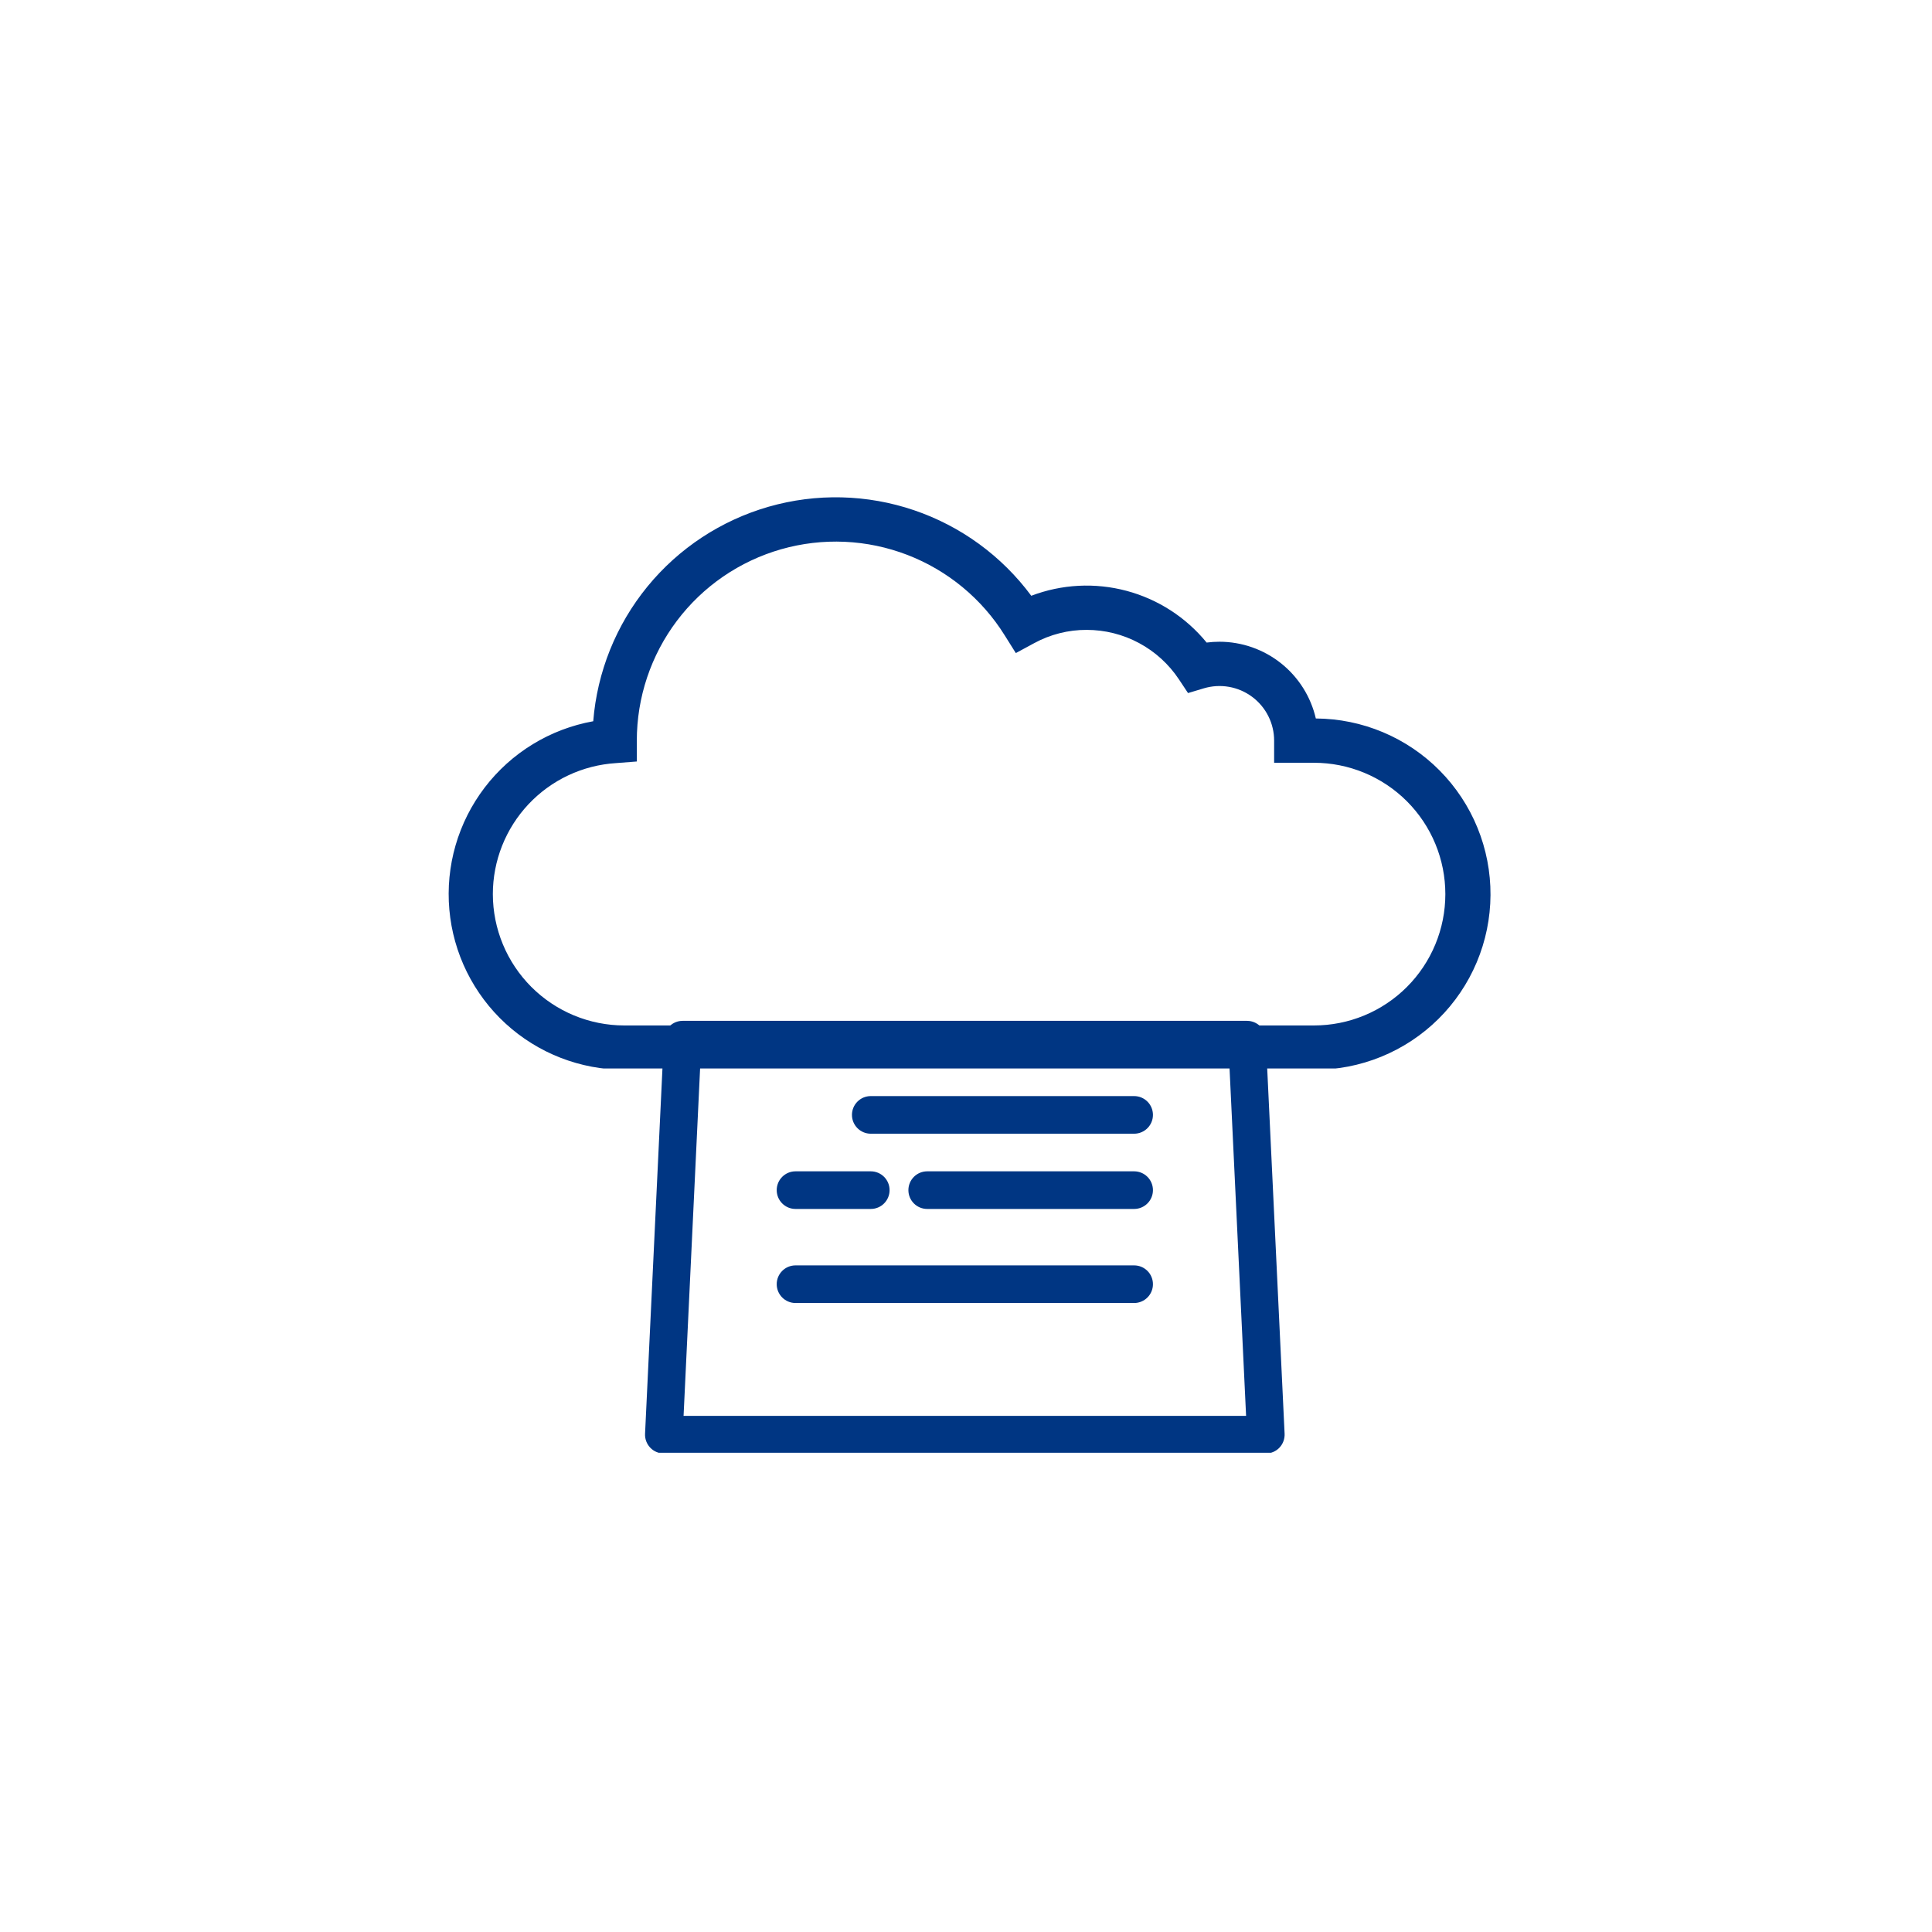
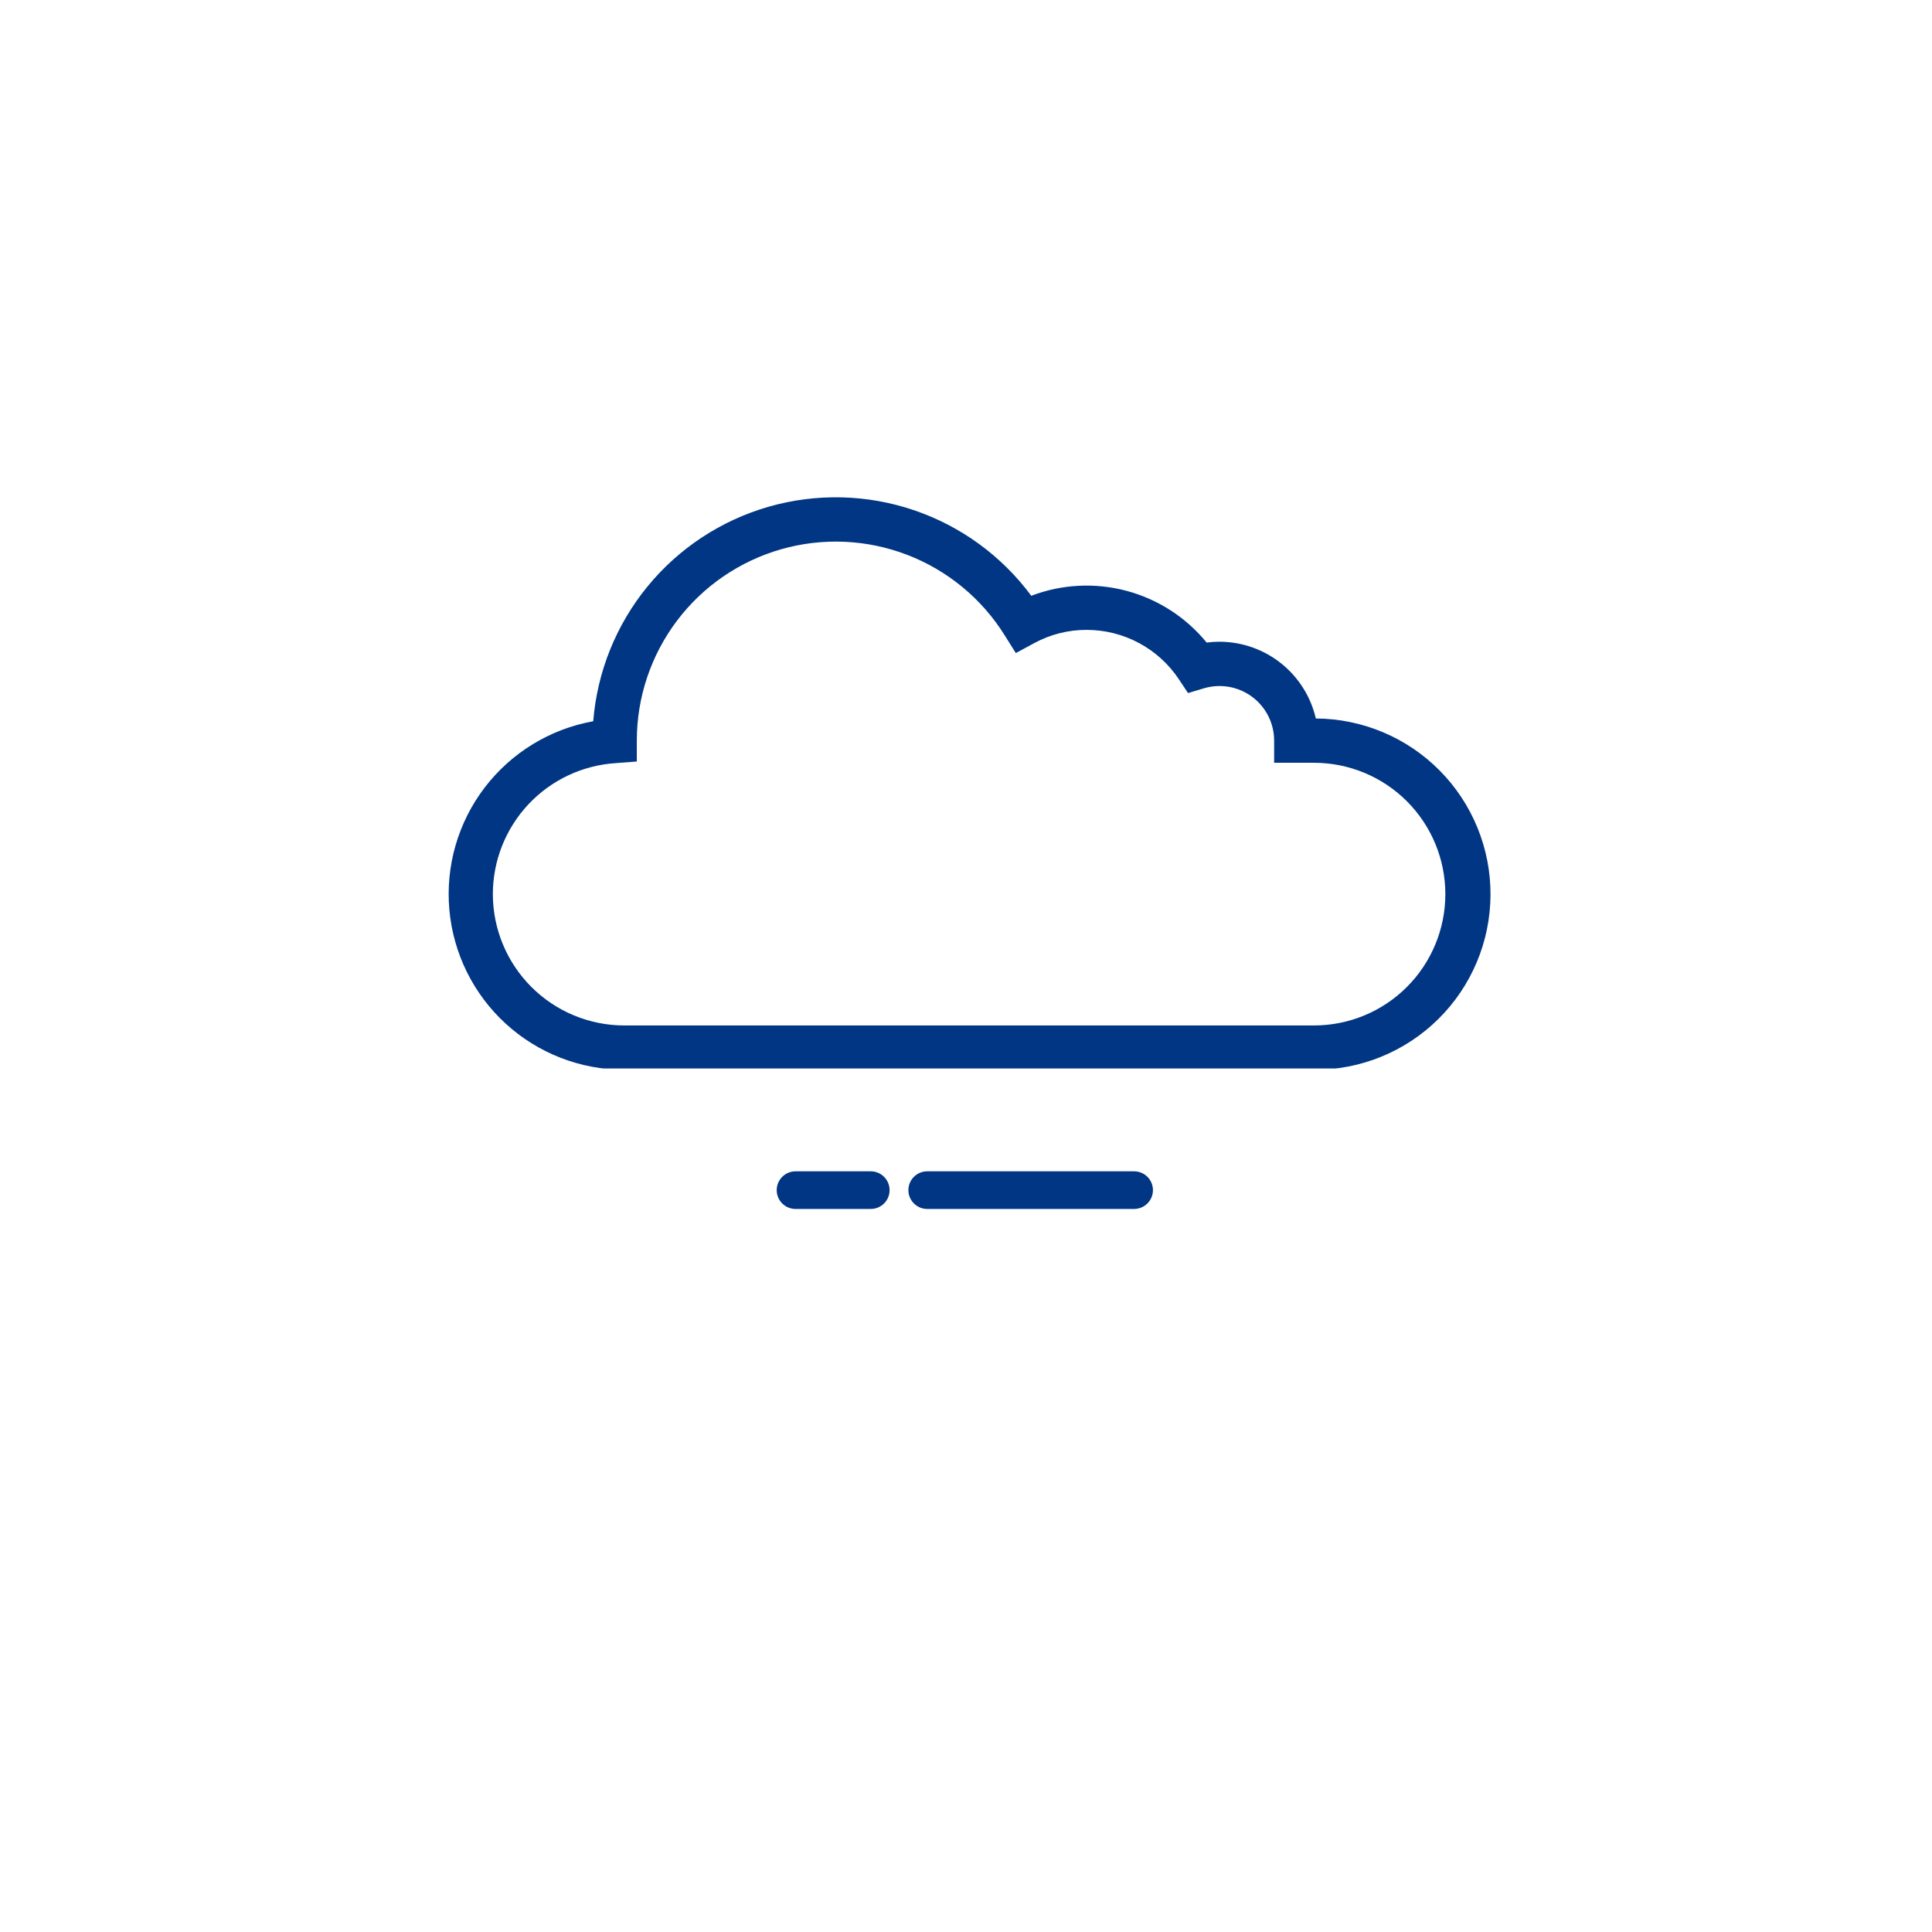
<svg xmlns="http://www.w3.org/2000/svg" width="1200" zoomAndPan="magnify" viewBox="0 0 900 900" height="1200" preserveAspectRatio="xMidYMid meet" version="1.0">
  <defs>
    <clipPath id="e1daa17c33">
      <path d="M 298.16 475.543 L 602.23 475.543 L 602.23 546 L 298.16 546 Z M 298.16 475.543 " clip-rule="nonzero" />
    </clipPath>
    <clipPath id="86ebe54f2b">
-       <path d="M 300 475.543 L 599 475.543 L 599 676.758 L 300 676.758 Z M 300 475.543 " clip-rule="nonzero" />
-     </clipPath>
+       </clipPath>
    <clipPath id="0254241462">
      <path d="M 209 231 L 695 231 L 695 497.734 L 209 497.734 Z M 209 231 " clip-rule="nonzero" />
    </clipPath>
  </defs>
  <g clip-path="url(#e1daa17c33)">
-     <path fill="#003683" d="M 682.023 282.762 L 633.477 282.762 L 633.477 247.707 C 633.477 233.211 621.684 221.418 607.188 221.418 L 598.426 221.418 L 598.426 160.078 C 598.426 155.238 594.5 151.316 589.664 151.316 L 309.246 151.316 C 304.406 151.316 300.484 155.238 300.484 160.078 L 300.484 221.418 L 291.719 221.418 C 277.223 221.418 265.43 233.211 265.43 247.707 L 265.43 282.762 L 216.883 282.762 C 200.168 282.762 186.562 296.363 186.562 313.078 L 186.562 515.332 C 186.562 532.051 200.168 545.648 216.883 545.648 L 261.398 545.648 C 278.117 545.648 291.719 532.051 291.719 515.332 L 291.719 470.812 C 291.719 463.762 297.457 458.02 304.512 458.02 L 594.395 458.02 C 601.449 458.02 607.188 463.762 607.188 470.812 L 607.188 515.332 C 607.188 532.051 620.789 545.648 637.508 545.648 L 682.023 545.648 C 698.742 545.648 712.344 532.051 712.344 515.332 L 712.344 313.078 C 712.344 296.363 698.742 282.762 682.023 282.762 Z M 607.188 238.945 C 612.02 238.945 615.953 242.879 615.953 247.707 L 615.953 282.762 L 598.426 282.762 L 598.426 238.945 Z M 318.008 168.84 L 580.898 168.84 L 580.898 282.762 L 318.008 282.762 Z M 282.957 247.707 C 282.957 242.879 286.891 238.945 291.719 238.945 L 300.484 238.945 L 300.484 282.762 L 282.957 282.762 Z M 694.82 515.332 C 694.82 522.383 689.082 528.125 682.023 528.125 L 637.508 528.125 C 630.453 528.125 624.715 522.383 624.715 515.332 L 624.715 470.812 C 624.715 454.094 611.113 440.492 594.395 440.492 L 304.512 440.492 C 287.797 440.492 274.195 454.094 274.195 470.812 L 274.195 515.332 C 274.195 522.383 268.457 528.125 261.398 528.125 L 216.883 528.125 C 209.828 528.125 204.09 522.383 204.09 515.332 L 204.09 313.078 C 204.09 306.023 209.828 300.285 216.883 300.285 L 682.023 300.285 C 689.082 300.285 694.82 306.023 694.82 313.078 Z M 694.82 515.332 " fill-opacity="1" fill-rule="nonzero" />
-   </g>
+     </g>
  <g clip-path="url(#86ebe54f2b)">
-     <path fill="#003683" d="M 580.898 475.547 L 318.008 475.547 C 313.336 475.547 309.48 479.219 309.254 483.883 L 300.492 667.914 C 300.379 670.309 301.25 672.645 302.906 674.383 C 304.555 676.109 306.852 677.094 309.246 677.094 L 589.664 677.094 C 592.059 677.094 594.352 676.109 596.004 674.383 C 597.66 672.645 598.527 670.309 598.418 667.914 L 589.652 483.883 C 589.426 479.219 585.57 475.547 580.898 475.547 Z M 318.434 659.57 L 326.355 493.07 L 572.551 493.07 L 580.477 659.57 Z M 318.434 659.57 " fill-opacity="1" fill-rule="nonzero" />
-   </g>
-   <path fill="#003683" d="M 528.32 510.598 L 405.641 510.598 C 400.801 510.598 396.875 514.516 396.875 519.359 C 396.875 524.203 400.801 528.125 405.641 528.125 L 528.32 528.125 C 533.16 528.125 537.086 524.203 537.086 519.359 C 537.086 514.516 533.16 510.598 528.32 510.598 Z M 528.32 510.598 " fill-opacity="1" fill-rule="nonzero" />
+     </g>
  <path fill="#003683" d="M 370.586 563.176 L 405.641 563.176 C 410.477 563.176 414.402 559.258 414.402 554.414 C 414.402 549.57 410.477 545.648 405.641 545.648 L 370.586 545.648 C 365.746 545.648 361.824 549.57 361.824 554.414 C 361.824 559.258 365.746 563.176 370.586 563.176 Z M 370.586 563.176 " fill-opacity="1" fill-rule="nonzero" />
  <path fill="#003683" d="M 528.32 545.648 L 431.93 545.648 C 427.09 545.648 423.164 549.57 423.164 554.414 C 423.164 559.258 427.09 563.176 431.93 563.176 L 528.32 563.176 C 533.16 563.176 537.086 559.258 537.086 554.414 C 537.086 549.57 533.16 545.648 528.32 545.648 Z M 528.32 545.648 " fill-opacity="1" fill-rule="nonzero" />
-   <path fill="#003683" d="M 528.32 589.465 L 370.586 589.465 C 365.746 589.465 361.824 593.383 361.824 598.227 C 361.824 603.07 365.746 606.992 370.586 606.992 L 528.32 606.992 C 533.16 606.992 537.086 603.07 537.086 598.227 C 537.086 593.383 533.16 589.465 528.32 589.465 Z M 528.32 589.465 " fill-opacity="1" fill-rule="nonzero" />
  <g clip-path="url(#0254241462)">
    <path fill="#003683" d="M 612.059 498.332 C 613.398 498.34 614.738 498.312 616.074 498.254 C 617.414 498.195 618.75 498.105 620.082 497.98 C 621.414 497.859 622.746 497.699 624.07 497.512 C 625.395 497.324 626.715 497.102 628.031 496.848 C 629.344 496.594 630.652 496.309 631.953 495.988 C 633.254 495.672 634.547 495.32 635.832 494.938 C 637.113 494.559 638.387 494.145 639.652 493.699 C 640.914 493.258 642.164 492.781 643.406 492.277 C 644.645 491.77 645.871 491.234 647.086 490.668 C 648.301 490.102 649.5 489.508 650.684 488.883 C 651.867 488.258 653.035 487.605 654.188 486.922 C 655.34 486.242 656.477 485.531 657.594 484.793 C 658.711 484.055 659.809 483.289 660.887 482.5 C 661.969 481.707 663.027 480.891 664.066 480.047 C 665.109 479.203 666.125 478.332 667.125 477.438 C 668.121 476.547 669.094 475.629 670.047 474.688 C 671 473.746 671.926 472.781 672.832 471.793 C 673.738 470.805 674.617 469.797 675.473 468.766 C 676.328 467.738 677.156 466.688 677.961 465.613 C 678.762 464.543 679.539 463.453 680.289 462.344 C 681.039 461.234 681.762 460.109 682.457 458.965 C 683.152 457.816 683.82 456.656 684.457 455.48 C 685.094 454.301 685.703 453.109 686.281 451.902 C 686.859 450.695 687.41 449.473 687.93 448.242 C 688.449 447.008 688.938 445.762 689.395 444.5 C 689.852 443.242 690.281 441.973 690.676 440.695 C 691.07 439.418 691.438 438.129 691.77 436.832 C 692.102 435.535 692.402 434.23 692.672 432.918 C 692.938 431.605 693.176 430.289 693.379 428.965 C 693.582 427.641 693.754 426.312 693.891 424.98 C 694.031 423.648 694.137 422.316 694.211 420.977 C 694.281 419.641 694.324 418.305 694.332 416.965 C 694.336 415.625 694.312 414.285 694.254 412.949 C 694.195 411.609 694.105 410.277 693.98 408.941 C 693.855 407.609 693.699 406.281 693.512 404.953 C 693.32 403.629 693.102 402.309 692.848 400.992 C 692.594 399.68 692.305 398.371 691.988 397.07 C 691.668 395.77 691.32 394.477 690.938 393.195 C 690.555 391.91 690.145 390.637 689.699 389.375 C 689.254 388.109 688.781 386.859 688.273 385.617 C 687.77 384.379 687.234 383.152 686.668 381.938 C 686.102 380.727 685.508 379.527 684.883 378.34 C 684.258 377.156 683.605 375.988 682.922 374.836 C 682.238 373.684 681.531 372.551 680.793 371.434 C 680.055 370.316 679.289 369.215 678.496 368.137 C 677.707 367.055 676.887 365.996 676.043 364.957 C 675.199 363.918 674.332 362.898 673.438 361.902 C 672.543 360.902 671.625 359.93 670.684 358.977 C 669.742 358.023 668.777 357.098 667.793 356.191 C 666.805 355.289 665.797 354.406 664.766 353.551 C 663.734 352.695 662.684 351.867 661.613 351.062 C 660.543 350.262 659.453 349.484 658.344 348.734 C 657.234 347.984 656.105 347.262 654.961 346.566 C 653.816 345.871 652.656 345.207 651.48 344.566 C 650.301 343.93 649.109 343.32 647.902 342.742 C 646.695 342.164 645.473 341.613 644.238 341.094 C 643.004 340.574 641.758 340.086 640.5 339.629 C 639.242 339.172 637.973 338.742 636.695 338.348 C 635.414 337.953 634.125 337.59 632.828 337.254 C 631.531 336.922 630.227 336.621 628.918 336.355 C 627.605 336.086 626.285 335.848 624.965 335.645 C 623.641 335.441 622.312 335.27 620.98 335.133 C 619.648 334.992 618.312 334.887 616.977 334.816 C 615.641 334.742 614.301 334.703 612.965 334.695 C 612.672 333.438 612.332 332.191 611.938 330.965 C 611.539 329.734 611.094 328.523 610.598 327.332 C 610.102 326.141 609.559 324.973 608.965 323.824 C 608.367 322.68 607.727 321.562 607.039 320.469 C 606.352 319.375 605.617 318.316 604.84 317.285 C 604.062 316.254 603.242 315.258 602.383 314.297 C 601.52 313.336 600.621 312.41 599.68 311.523 C 598.742 310.641 597.77 309.793 596.758 308.988 C 595.75 308.184 594.707 307.426 593.633 306.707 C 592.559 305.992 591.457 305.32 590.328 304.695 C 589.199 304.07 588.043 303.496 586.867 302.969 C 585.688 302.441 584.488 301.965 583.27 301.535 C 582.055 301.109 580.82 300.734 579.57 300.41 C 578.32 300.09 577.059 299.82 575.785 299.602 C 574.512 299.383 573.234 299.219 571.945 299.109 C 570.66 299 569.371 298.945 568.082 298.945 C 566.078 298.945 564.082 299.074 562.098 299.332 C 560.906 297.871 559.66 296.461 558.359 295.102 C 557.059 293.742 555.707 292.434 554.305 291.18 C 552.898 289.922 551.449 288.727 549.953 287.582 C 548.457 286.441 546.918 285.359 545.336 284.34 C 543.754 283.316 542.133 282.359 540.477 281.465 C 538.82 280.57 537.133 279.742 535.41 278.98 C 533.691 278.215 531.941 277.523 530.168 276.898 C 528.391 276.27 526.594 275.715 524.773 275.23 C 522.957 274.746 521.121 274.332 519.27 273.988 C 517.418 273.648 515.555 273.379 513.684 273.184 C 511.812 272.984 509.934 272.863 508.051 272.812 C 506.172 272.766 504.289 272.789 502.41 272.887 C 500.531 272.984 498.656 273.156 496.789 273.398 C 494.922 273.645 493.07 273.961 491.227 274.348 C 489.383 274.738 487.562 275.199 485.754 275.73 C 483.949 276.262 482.168 276.863 480.406 277.535 C 478.703 275.234 476.914 273 475.039 270.836 C 473.168 268.668 471.215 266.578 469.18 264.559 C 467.148 262.543 465.043 260.605 462.863 258.746 C 460.684 256.887 458.438 255.117 456.125 253.426 C 453.809 251.738 451.438 250.141 449 248.633 C 446.566 247.125 444.078 245.715 441.535 244.395 C 438.996 243.074 436.406 241.855 433.773 240.73 C 431.137 239.609 428.465 238.586 425.754 237.668 C 423.039 236.746 420.297 235.93 417.523 235.219 C 414.75 234.504 411.953 233.898 409.133 233.398 C 406.312 232.898 403.48 232.504 400.629 232.219 C 397.781 231.934 394.926 231.758 392.062 231.688 C 389.199 231.621 386.336 231.66 383.477 231.805 C 380.617 231.953 377.766 232.211 374.926 232.574 C 372.086 232.938 369.262 233.41 366.457 233.988 C 363.652 234.566 360.875 235.25 358.121 236.035 C 355.367 236.824 352.648 237.719 349.965 238.711 C 347.277 239.707 344.633 240.801 342.031 241.996 C 339.43 243.191 336.875 244.484 334.371 245.871 C 331.867 247.262 329.418 248.742 327.027 250.316 C 324.633 251.891 322.305 253.555 320.039 255.305 C 317.773 257.055 315.574 258.891 313.449 260.805 C 311.32 262.723 309.27 264.719 307.293 266.793 C 305.316 268.863 303.422 271.008 301.609 273.227 C 299.797 275.441 298.07 277.723 296.43 280.07 C 294.789 282.418 293.238 284.824 291.781 287.289 C 290.324 289.754 288.961 292.27 287.695 294.84 C 286.426 297.406 285.258 300.02 284.188 302.676 C 283.121 305.332 282.152 308.027 281.289 310.758 C 280.422 313.484 279.66 316.246 279.004 319.031 C 278.352 321.82 277.801 324.629 277.355 327.457 C 276.914 330.285 276.578 333.129 276.352 335.984 C 273.863 336.43 271.402 336.992 268.965 337.668 C 266.531 338.34 264.133 339.129 261.77 340.023 C 259.406 340.922 257.09 341.926 254.82 343.039 C 252.551 344.152 250.34 345.367 248.184 346.684 C 246.023 348 243.934 349.414 241.906 350.926 C 239.883 352.438 237.93 354.035 236.051 355.73 C 234.176 357.422 232.379 359.195 230.668 361.055 C 228.953 362.91 227.328 364.844 225.797 366.852 C 224.262 368.863 222.824 370.938 221.484 373.078 C 220.141 375.219 218.902 377.418 217.762 379.676 C 216.625 381.934 215.594 384.238 214.672 386.59 C 213.746 388.941 212.934 391.332 212.23 393.758 C 211.527 396.188 210.938 398.641 210.461 401.125 C 209.988 403.605 209.629 406.105 209.383 408.621 C 209.141 411.137 209.012 413.656 209.004 416.184 C 208.992 418.711 209.098 421.234 209.324 423.75 C 209.547 426.27 209.887 428.77 210.34 431.254 C 210.797 433.742 211.367 436.203 212.051 438.633 C 212.734 441.066 213.527 443.465 214.434 445.824 C 215.336 448.184 216.352 450.496 217.469 452.762 C 218.59 455.027 219.812 457.234 221.137 459.387 C 222.461 461.539 223.883 463.629 225.398 465.648 C 226.918 467.668 228.523 469.617 230.223 471.488 C 231.922 473.359 233.703 475.148 235.566 476.855 C 237.43 478.562 239.367 480.18 241.383 481.707 C 243.395 483.234 245.477 484.664 247.621 485.996 C 249.77 487.332 251.973 488.562 254.23 489.695 C 256.492 490.824 258.801 491.848 261.156 492.766 C 263.512 493.68 265.902 494.484 268.332 495.18 C 270.766 495.875 273.219 496.457 275.703 496.922 C 278.188 497.391 280.688 497.742 283.203 497.977 C 285.723 498.211 288.242 498.328 290.77 498.332 L 308.387 498.332 L 308.387 556.16 C 308.387 557.473 308.324 558.781 308.211 560.086 C 308.094 561.391 307.922 562.688 307.695 563.977 C 307.469 565.27 307.184 566.547 306.844 567.812 C 306.508 569.078 306.113 570.324 305.668 571.559 C 305.223 572.789 304.723 574 304.172 575.188 C 303.617 576.375 303.016 577.539 302.367 578.676 C 301.715 579.812 301.012 580.918 300.266 581.992 C 299.516 583.07 298.723 584.109 297.887 585.117 C 297.047 586.125 296.168 587.094 295.246 588.027 C 294.324 588.957 293.363 589.848 292.363 590.695 C 291.367 591.543 290.332 592.344 289.266 593.102 C 288.195 593.859 287.098 594.57 285.965 595.234 C 284.836 595.898 283.68 596.512 282.496 597.074 C 281.312 597.637 280.109 598.148 278.883 598.605 C 277.652 599.066 276.41 599.469 275.148 599.82 C 273.883 600.172 272.609 600.469 271.32 600.707 C 271.102 600.121 270.867 599.539 270.617 598.965 C 270.363 598.387 270.094 597.82 269.809 597.262 C 269.523 596.703 269.223 596.152 268.902 595.613 C 268.586 595.07 268.254 594.539 267.902 594.02 C 267.555 593.496 267.191 592.984 266.812 592.484 C 266.434 591.984 266.039 591.496 265.633 591.02 C 265.227 590.539 264.805 590.074 264.371 589.621 C 263.938 589.168 263.488 588.73 263.027 588.305 C 262.566 587.879 262.094 587.465 261.609 587.066 C 261.125 586.668 260.629 586.281 260.121 585.914 C 259.617 585.543 259.098 585.188 258.57 584.848 C 258.043 584.508 257.504 584.184 256.957 583.879 C 256.41 583.57 255.855 583.277 255.293 583.004 C 254.727 582.727 254.156 582.469 253.578 582.227 C 252.996 581.984 252.414 581.758 251.82 581.551 C 251.227 581.344 250.629 581.152 250.027 580.98 C 249.422 580.809 248.816 580.652 248.203 580.516 C 247.59 580.379 246.973 580.262 246.355 580.16 C 245.734 580.059 245.113 579.977 244.488 579.91 C 243.863 579.848 243.238 579.801 242.613 579.773 C 241.984 579.746 241.359 579.734 240.73 579.746 C 240.102 579.754 239.477 579.781 238.852 579.828 C 238.223 579.871 237.602 579.938 236.977 580.02 C 236.355 580.102 235.734 580.199 235.121 580.32 C 234.504 580.438 233.891 580.574 233.281 580.73 C 232.676 580.883 232.07 581.055 231.473 581.246 C 230.875 581.434 230.281 581.641 229.695 581.867 C 229.109 582.09 228.531 582.332 227.957 582.59 C 227.387 582.848 226.824 583.121 226.266 583.414 C 225.711 583.707 225.164 584.012 224.625 584.336 C 224.09 584.66 223.559 585 223.043 585.352 C 222.523 585.707 222.016 586.078 221.52 586.461 C 221.023 586.844 220.539 587.242 220.066 587.656 C 219.594 588.066 219.133 588.492 218.684 588.934 C 218.238 589.371 217.801 589.824 217.379 590.289 C 216.957 590.754 216.551 591.23 216.156 591.719 C 215.762 592.207 215.383 592.707 215.02 593.219 C 214.656 593.73 214.305 594.254 213.973 594.785 C 213.637 595.316 213.32 595.855 213.02 596.406 C 212.715 596.957 212.43 597.516 212.16 598.082 C 211.891 598.648 211.637 599.223 211.402 599.805 C 211.168 600.387 210.949 600.973 210.746 601.566 C 210.547 602.164 210.363 602.762 210.195 603.367 C 210.027 603.973 209.879 604.582 209.75 605.195 C 209.621 605.809 209.508 606.426 209.414 607.047 C 209.316 607.668 209.242 608.289 209.184 608.914 C 209.125 609.539 209.086 610.168 209.066 610.793 C 209.043 611.422 209.043 612.047 209.059 612.676 C 209.074 613.305 209.105 613.93 209.16 614.555 C 209.211 615.18 209.281 615.805 209.371 616.426 C 209.457 617.047 209.566 617.664 209.691 618.281 C 209.816 618.895 209.957 619.508 210.117 620.113 C 210.281 620.719 210.457 621.32 210.652 621.918 C 210.852 622.512 211.062 623.105 211.293 623.688 C 211.523 624.27 211.773 624.848 212.035 625.418 C 212.301 625.984 212.582 626.547 212.879 627.102 C 213.176 627.652 213.488 628.195 213.816 628.73 C 214.148 629.266 214.492 629.789 214.852 630.305 C 215.211 630.816 215.586 631.32 215.977 631.812 C 216.363 632.305 216.766 632.785 217.184 633.254 C 217.602 633.723 218.031 634.18 218.477 634.625 C 218.922 635.066 219.379 635.496 219.848 635.914 C 220.316 636.332 220.797 636.734 221.289 637.121 C 221.785 637.512 222.289 637.883 222.801 638.242 C 223.316 638.602 223.844 638.945 224.375 639.273 C 224.91 639.602 225.457 639.914 226.008 640.211 C 226.562 640.508 227.125 640.789 227.695 641.051 C 228.262 641.312 228.84 641.562 229.426 641.789 C 230.008 642.02 230.598 642.234 231.195 642.43 C 231.793 642.621 232.395 642.801 233 642.961 C 233.605 643.121 234.219 643.262 234.832 643.387 C 235.449 643.512 236.066 643.617 236.688 643.703 C 237.309 643.793 237.934 643.863 238.559 643.914 C 239.184 643.965 239.812 643.996 240.438 644.012 C 241.066 644.027 241.691 644.023 242.32 644 C 242.949 643.977 243.574 643.938 244.199 643.879 C 244.824 643.82 245.445 643.742 246.066 643.648 C 246.688 643.551 247.305 643.438 247.918 643.309 C 248.531 643.176 249.141 643.027 249.746 642.859 C 250.352 642.691 250.949 642.508 251.543 642.305 C 252.137 642.102 252.727 641.883 253.309 641.648 C 253.891 641.41 254.461 641.156 255.027 640.887 C 255.594 640.617 256.152 640.328 256.703 640.027 C 257.254 639.723 257.793 639.406 258.324 639.07 C 258.855 638.734 259.375 638.387 259.887 638.02 C 260.398 637.656 260.895 637.273 261.383 636.879 C 261.871 636.488 262.348 636.078 262.812 635.656 C 263.277 635.234 263.73 634.797 264.168 634.348 C 264.605 633.898 265.031 633.438 265.441 632.965 C 265.855 632.492 266.254 632.008 266.637 631.508 C 267.02 631.012 267.387 630.504 267.742 629.984 C 268.094 629.469 268.434 628.938 268.754 628.402 C 269.078 627.863 269.383 627.316 269.676 626.758 C 269.965 626.203 270.238 625.637 270.496 625.066 C 270.754 624.492 270.996 623.914 271.219 623.328 C 271.441 622.742 271.648 622.148 271.836 621.551 C 273.793 621.281 275.738 620.93 277.664 620.488 C 279.59 620.047 281.492 619.52 283.371 618.91 C 285.25 618.297 287.098 617.605 288.914 616.828 C 290.73 616.051 292.508 615.191 294.246 614.258 C 295.988 613.32 297.684 612.309 299.332 611.219 C 300.98 610.129 302.578 608.969 304.121 607.738 C 305.668 606.508 307.152 605.211 308.582 603.844 C 310.012 602.48 311.375 601.055 312.676 599.566 C 313.977 598.078 315.207 596.535 316.371 594.938 C 317.535 593.34 318.621 591.695 319.637 590 C 320.652 588.305 321.59 586.566 322.449 584.785 C 323.305 583.008 324.086 581.191 324.781 579.344 C 325.477 577.496 326.09 575.617 326.617 573.715 C 327.145 571.812 327.586 569.887 327.941 567.945 C 328.297 566 328.566 564.043 328.746 562.078 C 328.926 560.109 329.02 558.137 329.023 556.16 L 329.023 498.332 L 399.492 498.332 L 399.492 653.922 C 398.895 654.121 398.305 654.344 397.719 654.578 C 397.137 654.816 396.559 655.066 395.988 655.34 C 395.422 655.609 394.859 655.895 394.309 656.199 C 393.754 656.5 393.211 656.82 392.68 657.156 C 392.145 657.492 391.621 657.84 391.109 658.207 C 390.594 658.574 390.094 658.953 389.602 659.348 C 389.113 659.742 388.633 660.152 388.168 660.578 C 387.699 661 387.246 661.438 386.805 661.887 C 386.363 662.336 385.938 662.797 385.523 663.273 C 385.109 663.75 384.707 664.234 384.324 664.734 C 383.938 665.23 383.566 665.742 383.211 666.262 C 382.855 666.781 382.516 667.312 382.191 667.852 C 381.867 668.391 381.559 668.941 381.266 669.5 C 380.973 670.059 380.699 670.625 380.441 671.199 C 380.18 671.773 379.938 672.355 379.715 672.945 C 379.488 673.531 379.281 674.125 379.09 674.727 C 378.902 675.328 378.73 675.934 378.574 676.547 C 378.422 677.156 378.285 677.77 378.164 678.391 C 378.047 679.008 377.949 679.629 377.867 680.254 C 377.785 680.879 377.719 681.508 377.676 682.137 C 377.629 682.762 377.602 683.395 377.594 684.023 C 377.586 684.652 377.598 685.281 377.625 685.914 C 377.656 686.543 377.703 687.168 377.77 687.797 C 377.832 688.422 377.918 689.047 378.02 689.668 C 378.121 690.289 378.242 690.91 378.379 691.523 C 378.52 692.137 378.676 692.75 378.852 693.355 C 379.023 693.961 379.215 694.559 379.426 695.152 C 379.637 695.746 379.863 696.336 380.105 696.918 C 380.352 697.496 380.609 698.07 380.887 698.637 C 381.168 699.203 381.461 699.758 381.77 700.309 C 382.082 700.855 382.406 701.395 382.75 701.922 C 383.09 702.453 383.449 702.973 383.82 703.48 C 384.191 703.988 384.578 704.484 384.98 704.973 C 385.383 705.457 385.797 705.93 386.227 706.391 C 386.656 706.852 387.098 707.301 387.555 707.734 C 388.012 708.172 388.477 708.594 388.957 709 C 389.438 709.41 389.93 709.801 390.434 710.18 C 390.938 710.559 391.453 710.922 391.977 711.273 C 392.5 711.621 393.035 711.953 393.582 712.27 C 394.125 712.59 394.68 712.891 395.238 713.176 C 395.801 713.461 396.371 713.727 396.949 713.98 C 397.527 714.23 398.113 714.465 398.703 714.684 C 399.293 714.898 399.891 715.102 400.496 715.281 C 401.098 715.465 401.707 715.629 402.32 715.773 C 402.934 715.922 403.547 716.051 404.168 716.16 C 404.789 716.27 405.414 716.363 406.039 716.438 C 406.664 716.512 407.293 716.566 407.922 716.602 C 408.551 716.641 409.18 716.656 409.809 716.656 C 410.438 716.656 411.07 716.641 411.699 716.602 C 412.328 716.566 412.953 716.512 413.578 716.438 C 414.207 716.363 414.828 716.27 415.449 716.16 C 416.07 716.051 416.688 715.922 417.301 715.773 C 417.91 715.629 418.52 715.465 419.125 715.281 C 419.727 715.102 420.324 714.898 420.914 714.684 C 421.508 714.465 422.09 714.23 422.668 713.98 C 423.246 713.727 423.816 713.461 424.379 713.176 C 424.941 712.891 425.492 712.59 426.039 712.27 C 426.582 711.953 427.117 711.621 427.641 711.273 C 428.168 710.922 428.68 710.559 429.184 710.18 C 429.688 709.801 430.18 709.41 430.66 709 C 431.141 708.594 431.609 708.172 432.062 707.734 C 432.52 707.301 432.961 706.852 433.391 706.391 C 433.82 705.93 434.234 705.457 434.637 704.973 C 435.039 704.484 435.426 703.988 435.797 703.48 C 436.172 702.973 436.527 702.453 436.871 701.922 C 437.211 701.395 437.539 700.855 437.848 700.309 C 438.16 699.758 438.453 699.203 438.73 698.637 C 439.008 698.07 439.27 697.496 439.512 696.918 C 439.758 696.336 439.984 695.746 440.191 695.152 C 440.402 694.559 440.594 693.961 440.77 693.355 C 440.941 692.75 441.098 692.137 441.238 691.523 C 441.375 690.91 441.496 690.289 441.598 689.668 C 441.699 689.047 441.785 688.422 441.852 687.797 C 441.918 687.168 441.965 686.543 441.992 685.91 C 442.02 685.281 442.031 684.652 442.023 684.023 C 442.016 683.395 441.988 682.762 441.941 682.137 C 441.898 681.508 441.836 680.879 441.754 680.254 C 441.672 679.629 441.57 679.008 441.453 678.391 C 441.336 677.77 441.199 677.156 441.043 676.547 C 440.891 675.934 440.715 675.328 440.527 674.727 C 440.336 674.125 440.129 673.531 439.906 672.941 C 439.68 672.355 439.438 671.773 439.18 671.199 C 438.918 670.625 438.645 670.059 438.352 669.5 C 438.059 668.941 437.75 668.391 437.426 667.852 C 437.102 667.312 436.762 666.781 436.406 666.262 C 436.051 665.742 435.68 665.23 435.297 664.734 C 434.91 664.234 434.512 663.75 434.098 663.273 C 433.684 662.797 433.254 662.336 432.812 661.887 C 432.371 661.438 431.918 661 431.453 660.578 C 430.984 660.152 430.508 659.742 430.016 659.348 C 429.523 658.953 429.023 658.574 428.508 658.207 C 427.996 657.84 427.473 657.492 426.941 657.156 C 426.406 656.82 425.863 656.5 425.309 656.199 C 424.758 655.895 424.199 655.609 423.629 655.34 C 423.059 655.066 422.48 654.816 421.898 654.578 C 421.312 654.344 420.723 654.121 420.125 653.922 L 420.125 498.332 L 490.621 498.332 L 490.621 619.926 C 490.027 620.125 489.438 620.344 488.852 620.582 C 488.27 620.816 487.691 621.07 487.125 621.34 C 486.555 621.613 485.996 621.898 485.445 622.203 C 484.891 622.504 484.348 622.824 483.816 623.156 C 483.281 623.492 482.762 623.844 482.246 624.207 C 481.734 624.574 481.234 624.953 480.742 625.348 C 480.254 625.746 479.773 626.152 479.309 626.578 C 478.844 627 478.391 627.438 477.949 627.887 C 477.508 628.336 477.082 628.797 476.668 629.273 C 476.254 629.746 475.855 630.234 475.469 630.73 C 475.086 631.23 474.715 631.738 474.359 632.258 C 474.004 632.777 473.664 633.309 473.34 633.848 C 473.016 634.387 472.707 634.938 472.418 635.492 C 472.125 636.051 471.848 636.617 471.59 637.191 C 471.332 637.766 471.09 638.348 470.867 638.934 C 470.641 639.523 470.434 640.117 470.246 640.719 C 470.055 641.316 469.883 641.922 469.73 642.531 C 469.574 643.145 469.438 643.758 469.32 644.375 C 469.203 644.996 469.102 645.617 469.02 646.238 C 468.938 646.863 468.875 647.488 468.832 648.117 C 468.785 648.746 468.758 649.375 468.75 650.004 C 468.742 650.633 468.754 651.262 468.781 651.891 C 468.812 652.52 468.859 653.148 468.926 653.773 C 468.988 654.402 469.074 655.023 469.176 655.645 C 469.277 656.266 469.398 656.883 469.535 657.5 C 469.676 658.113 469.832 658.723 470.008 659.328 C 470.18 659.934 470.371 660.531 470.582 661.125 C 470.789 661.719 471.02 662.305 471.262 662.887 C 471.504 663.465 471.766 664.039 472.043 664.605 C 472.32 665.168 472.613 665.727 472.926 666.273 C 473.234 666.82 473.562 667.359 473.902 667.887 C 474.242 668.418 474.602 668.938 474.973 669.445 C 475.344 669.953 475.73 670.449 476.133 670.934 C 476.535 671.418 476.949 671.891 477.379 672.352 C 477.809 672.812 478.25 673.262 478.703 673.695 C 479.16 674.129 479.629 674.551 480.105 674.957 C 480.586 675.367 481.078 675.758 481.582 676.137 C 482.086 676.516 482.598 676.879 483.121 677.227 C 483.648 677.578 484.18 677.91 484.727 678.227 C 485.27 678.543 485.82 678.844 486.383 679.129 C 486.945 679.414 487.516 679.68 488.09 679.934 C 488.668 680.184 489.254 680.418 489.844 680.637 C 490.434 680.852 491.031 681.051 491.633 681.234 C 492.238 681.414 492.844 681.578 493.457 681.727 C 494.07 681.871 494.684 682 495.305 682.109 C 495.926 682.223 496.547 682.312 497.172 682.387 C 497.797 682.461 498.426 682.516 499.051 682.551 C 499.68 682.59 500.309 682.609 500.938 682.609 C 501.57 682.609 502.199 682.59 502.828 682.551 C 503.453 682.516 504.082 682.461 504.707 682.387 C 505.332 682.312 505.953 682.223 506.574 682.109 C 507.195 682 507.809 681.871 508.422 681.727 C 509.035 681.578 509.641 681.414 510.246 681.234 C 510.848 681.051 511.445 680.852 512.035 680.637 C 512.625 680.418 513.211 680.184 513.789 679.934 C 514.363 679.68 514.934 679.414 515.496 679.129 C 516.059 678.844 516.609 678.543 517.152 678.227 C 517.699 677.91 518.23 677.578 518.758 677.227 C 519.281 676.879 519.793 676.516 520.297 676.137 C 520.801 675.758 521.293 675.367 521.773 674.957 C 522.25 674.551 522.719 674.129 523.176 673.695 C 523.629 673.262 524.07 672.812 524.5 672.352 C 524.93 671.891 525.344 671.418 525.746 670.934 C 526.148 670.449 526.535 669.953 526.906 669.445 C 527.277 668.938 527.637 668.418 527.977 667.887 C 528.316 667.359 528.645 666.82 528.953 666.273 C 529.266 665.727 529.559 665.168 529.836 664.605 C 530.113 664.039 530.375 663.465 530.617 662.887 C 530.859 662.305 531.09 661.719 531.297 661.125 C 531.508 660.531 531.699 659.934 531.871 659.328 C 532.047 658.723 532.203 658.113 532.344 657.5 C 532.48 656.883 532.602 656.266 532.703 655.645 C 532.805 655.023 532.891 654.402 532.953 653.773 C 533.02 653.148 533.066 652.52 533.098 651.891 C 533.125 651.262 533.137 650.633 533.129 650.004 C 533.121 649.375 533.094 648.746 533.047 648.117 C 533.004 647.488 532.941 646.863 532.859 646.238 C 532.777 645.617 532.676 644.996 532.559 644.375 C 532.441 643.758 532.305 643.145 532.148 642.531 C 531.996 641.922 531.824 641.316 531.633 640.719 C 531.445 640.117 531.238 639.523 531.012 638.934 C 530.789 638.348 530.547 637.766 530.289 637.191 C 530.031 636.617 529.754 636.051 529.461 635.492 C 529.172 634.938 528.863 634.387 528.539 633.848 C 528.215 633.309 527.875 632.777 527.52 632.258 C 527.164 631.738 526.793 631.23 526.41 630.73 C 526.023 630.234 525.625 629.746 525.211 629.273 C 524.797 628.797 524.371 628.336 523.93 627.887 C 523.488 627.438 523.035 627 522.57 626.578 C 522.105 626.152 521.625 625.746 521.137 625.348 C 520.645 624.953 520.145 624.574 519.633 624.207 C 519.117 623.844 518.598 623.492 518.062 623.156 C 517.531 622.824 516.988 622.504 516.438 622.203 C 515.883 621.898 515.324 621.613 514.754 621.34 C 514.188 621.07 513.609 620.816 513.027 620.582 C 512.441 620.344 511.852 620.125 511.258 619.926 L 511.258 498.332 L 575.227 498.332 L 575.227 544.762 C 575.23 546.691 575.316 548.617 575.492 550.539 C 575.668 552.465 575.93 554.375 576.273 556.273 C 576.621 558.172 577.051 560.055 577.562 561.914 C 578.078 563.773 578.676 565.609 579.355 567.418 C 580.031 569.223 580.789 570.996 581.629 572.738 C 582.465 574.477 583.379 576.176 584.367 577.832 C 585.355 579.492 586.418 581.102 587.551 582.664 C 588.688 584.227 589.887 585.734 591.156 587.191 C 592.426 588.645 593.754 590.043 595.148 591.379 C 596.543 592.715 597.992 593.984 599.5 595.191 C 601.008 596.398 602.566 597.535 604.176 598.602 C 605.785 599.668 607.438 600.66 609.137 601.578 C 610.836 602.496 612.57 603.34 614.344 604.102 C 616.117 604.863 617.922 605.547 619.758 606.148 C 621.59 606.75 623.449 607.27 625.328 607.703 C 627.211 608.141 629.105 608.488 631.02 608.754 C 631.207 609.355 631.414 609.953 631.637 610.539 C 631.859 611.129 632.102 611.711 632.359 612.285 C 632.617 612.863 632.891 613.43 633.18 613.988 C 633.473 614.547 633.777 615.098 634.102 615.637 C 634.426 616.18 634.762 616.707 635.117 617.23 C 635.473 617.75 635.84 618.262 636.227 618.762 C 636.609 619.258 637.008 619.746 637.422 620.223 C 637.832 620.699 638.258 621.164 638.699 621.613 C 639.137 622.066 639.59 622.504 640.059 622.926 C 640.523 623.352 641 623.762 641.488 624.16 C 641.98 624.555 642.48 624.938 642.992 625.305 C 643.504 625.672 644.027 626.023 644.559 626.359 C 645.09 626.695 645.633 627.016 646.184 627.32 C 646.734 627.625 647.297 627.914 647.863 628.188 C 648.434 628.457 649.008 628.715 649.59 628.953 C 650.176 629.191 650.762 629.41 651.359 629.613 C 651.957 629.82 652.559 630.004 653.164 630.172 C 653.773 630.34 654.383 630.492 655 630.625 C 655.613 630.758 656.234 630.871 656.855 630.969 C 657.48 631.062 658.105 631.141 658.73 631.203 C 659.359 631.262 659.988 631.301 660.617 631.324 C 661.246 631.348 661.875 631.352 662.504 631.34 C 663.137 631.324 663.766 631.293 664.391 631.242 C 665.02 631.191 665.645 631.121 666.27 631.031 C 666.895 630.945 667.516 630.84 668.133 630.715 C 668.75 630.59 669.363 630.449 669.973 630.289 C 670.582 630.129 671.188 629.949 671.785 629.754 C 672.383 629.559 672.977 629.348 673.562 629.117 C 674.148 628.887 674.727 628.641 675.301 628.375 C 675.871 628.113 676.438 627.832 676.992 627.535 C 677.547 627.238 678.094 626.922 678.629 626.594 C 679.168 626.266 679.695 625.922 680.211 625.559 C 680.73 625.199 681.234 624.824 681.73 624.438 C 682.223 624.047 682.707 623.641 683.18 623.223 C 683.648 622.805 684.109 622.375 684.555 621.93 C 685 621.484 685.434 621.027 685.852 620.559 C 686.273 620.086 686.676 619.605 687.066 619.109 C 687.457 618.617 687.836 618.109 688.195 617.594 C 688.559 617.078 688.902 616.551 689.234 616.016 C 689.562 615.48 689.879 614.934 690.176 614.379 C 690.477 613.824 690.758 613.262 691.023 612.691 C 691.289 612.117 691.535 611.539 691.77 610.953 C 692 610.367 692.215 609.777 692.41 609.18 C 692.609 608.578 692.785 607.977 692.949 607.367 C 693.109 606.758 693.254 606.145 693.379 605.527 C 693.504 604.91 693.613 604.289 693.699 603.668 C 693.789 603.043 693.859 602.418 693.914 601.789 C 693.965 601.16 694 600.531 694.016 599.902 C 694.031 599.273 694.027 598.645 694.008 598.012 C 693.984 597.383 693.945 596.754 693.887 596.129 C 693.828 595.5 693.754 594.875 693.66 594.254 C 693.562 593.629 693.449 593.012 693.32 592.395 C 693.188 591.777 693.039 591.168 692.871 590.559 C 692.707 589.953 692.52 589.348 692.32 588.754 C 692.117 588.156 691.898 587.566 691.66 586.98 C 691.422 586.398 691.168 585.82 690.898 585.254 C 690.629 584.684 690.34 584.125 690.039 583.57 C 689.734 583.02 689.414 582.477 689.078 581.945 C 688.742 581.41 688.395 580.887 688.027 580.375 C 687.66 579.863 687.281 579.359 686.887 578.871 C 686.488 578.379 686.082 577.902 685.656 577.434 C 685.234 576.969 684.797 576.516 684.348 576.074 C 683.898 575.633 683.434 575.203 682.961 574.789 C 682.484 574.379 681.996 573.977 681.5 573.594 C 681 573.207 680.492 572.836 679.973 572.48 C 679.453 572.125 678.922 571.785 678.383 571.461 C 677.84 571.137 677.293 570.828 676.734 570.539 C 676.176 570.246 675.609 569.969 675.035 569.711 C 674.461 569.453 673.879 569.211 673.289 568.984 C 672.703 568.762 672.109 568.551 671.508 568.363 C 670.906 568.172 670.301 568 669.691 567.848 C 669.078 567.691 668.465 567.555 667.848 567.438 C 667.227 567.316 666.605 567.219 665.98 567.137 C 665.355 567.055 664.73 566.988 664.102 566.945 C 663.473 566.898 662.844 566.871 662.215 566.863 C 661.582 566.855 660.953 566.867 660.324 566.895 C 659.695 566.922 659.066 566.969 658.441 567.035 C 657.816 567.102 657.191 567.184 656.57 567.285 C 655.945 567.387 655.328 567.508 654.715 567.645 C 654.098 567.785 653.488 567.941 652.883 568.113 C 652.277 568.289 651.68 568.48 651.086 568.688 C 650.488 568.898 649.902 569.125 649.32 569.367 C 648.738 569.609 648.168 569.871 647.602 570.148 C 647.035 570.426 646.477 570.719 645.93 571.027 C 645.383 571.336 644.844 571.664 644.312 572.004 C 643.781 572.348 643.266 572.703 642.754 573.074 C 642.246 573.445 641.75 573.832 641.262 574.234 C 640.777 574.633 640.305 575.051 639.844 575.477 C 639.379 575.906 638.934 576.348 638.496 576.805 C 638.059 577.258 637.637 577.727 637.23 578.207 C 636.82 578.684 636.43 579.176 636.047 579.68 C 635.668 580.184 635.305 580.695 634.953 581.219 C 634.605 581.742 634.273 582.277 633.953 582.82 C 633.637 583.367 633.332 583.918 633.047 584.48 C 632.762 585.039 632.492 585.609 632.242 586.188 C 631.988 586.766 631.754 587.348 631.535 587.941 C 630.289 587.699 629.059 587.406 627.84 587.059 C 626.621 586.711 625.418 586.312 624.234 585.863 C 623.047 585.41 621.887 584.91 620.742 584.359 C 619.602 583.809 618.488 583.207 617.398 582.559 C 616.309 581.914 615.246 581.219 614.219 580.48 C 613.188 579.742 612.191 578.961 611.23 578.133 C 610.27 577.309 609.344 576.445 608.457 575.539 C 607.566 574.633 606.723 573.691 605.914 572.715 C 605.109 571.734 604.348 570.723 603.629 569.68 C 602.906 568.637 602.234 567.562 601.609 566.461 C 600.984 565.359 600.406 564.23 599.875 563.078 C 599.348 561.93 598.871 560.754 598.441 559.562 C 598.016 558.367 597.641 557.16 597.316 555.934 C 596.992 554.707 596.723 553.469 596.508 552.223 C 596.289 550.973 596.129 549.715 596.02 548.453 C 595.914 547.191 595.859 545.926 595.863 544.656 L 595.863 498.227 Z M 241.141 623.379 C 240.387 623.375 239.637 623.293 238.895 623.141 C 238.152 622.984 237.434 622.762 236.734 622.465 C 236.039 622.168 235.375 621.809 234.75 621.383 C 234.125 620.957 233.547 620.477 233.012 619.938 C 232.48 619.395 232.008 618.809 231.594 618.176 C 231.176 617.547 230.824 616.879 230.539 616.176 C 230.254 615.477 230.039 614.754 229.898 614.008 C 229.754 613.266 229.684 612.516 229.691 611.758 C 229.695 611 229.773 610.25 229.926 609.508 C 230.074 608.766 230.297 608.047 230.594 607.348 C 230.887 606.648 231.246 605.988 231.668 605.359 C 232.094 604.73 232.574 604.152 233.109 603.617 C 233.648 603.086 234.234 602.609 234.863 602.191 C 235.496 601.773 236.16 601.422 236.863 601.133 C 237.562 600.848 238.285 600.629 239.027 600.484 C 239.773 600.34 240.523 600.27 241.281 600.27 C 242.035 600.273 242.785 600.348 243.527 600.496 C 244.27 600.648 244.992 600.867 245.691 601.16 C 246.391 601.449 247.055 601.809 247.684 602.23 C 248.312 602.652 248.895 603.129 249.43 603.668 C 249.965 604.203 250.441 604.785 250.859 605.414 C 251.281 606.047 251.637 606.711 251.926 607.41 C 252.215 608.109 252.434 608.832 252.578 609.574 C 252.727 610.316 252.801 611.066 252.801 611.824 C 252.801 612.586 252.723 613.344 252.57 614.09 C 252.422 614.84 252.199 615.562 251.906 616.266 C 251.609 616.973 251.25 617.641 250.824 618.27 C 250.398 618.902 249.914 619.488 249.371 620.023 C 248.832 620.562 248.242 621.039 247.605 621.461 C 246.969 621.883 246.297 622.234 245.594 622.523 C 244.887 622.812 244.156 623.027 243.41 623.172 C 242.66 623.316 241.906 623.387 241.141 623.379 Z M 409.809 695.965 C 409.051 695.965 408.301 695.887 407.555 695.738 C 406.812 695.59 406.09 695.367 405.391 695.078 C 404.691 694.785 404.027 694.426 403.395 694.004 C 402.766 693.582 402.184 693.102 401.648 692.566 C 401.113 692.027 400.637 691.445 400.215 690.812 C 399.797 690.18 399.441 689.516 399.152 688.812 C 398.863 688.113 398.645 687.391 398.496 686.645 C 398.352 685.902 398.277 685.152 398.277 684.391 C 398.281 683.633 398.355 682.883 398.504 682.141 C 398.652 681.395 398.875 680.672 399.164 679.973 C 399.457 679.273 399.812 678.609 400.234 677.977 C 400.656 677.348 401.137 676.766 401.672 676.23 C 402.211 675.695 402.793 675.215 403.426 674.793 C 404.055 674.375 404.723 674.02 405.422 673.73 C 406.125 673.441 406.848 673.223 407.59 673.074 C 408.336 672.926 409.086 672.852 409.844 672.855 C 410.602 672.855 411.352 672.93 412.098 673.078 C 412.84 673.227 413.562 673.445 414.262 673.734 C 414.965 674.027 415.629 674.383 416.258 674.805 C 416.891 675.227 417.473 675.703 418.008 676.242 C 418.547 676.777 419.023 677.363 419.445 677.992 C 419.867 678.621 420.223 679.289 420.512 679.988 C 420.801 680.691 421.02 681.414 421.168 682.156 C 421.316 682.898 421.391 683.652 421.391 684.41 C 421.391 685.168 421.312 685.922 421.164 686.664 C 421.016 687.41 420.793 688.133 420.5 688.832 C 420.211 689.535 419.852 690.199 419.43 690.832 C 419.008 691.461 418.527 692.047 417.988 692.582 C 417.453 693.117 416.867 693.598 416.234 694.02 C 415.605 694.441 414.938 694.797 414.234 695.086 C 413.535 695.375 412.809 695.594 412.066 695.742 C 411.32 695.891 410.57 695.965 409.809 695.965 Z M 500.941 661.969 C 500.18 661.969 499.426 661.898 498.68 661.75 C 497.934 661.605 497.207 661.387 496.504 661.098 C 495.801 660.805 495.133 660.449 494.5 660.031 C 493.863 659.609 493.277 659.129 492.738 658.59 C 492.199 658.055 491.719 657.469 491.297 656.84 C 490.871 656.207 490.512 655.539 490.223 654.836 C 489.93 654.133 489.707 653.41 489.559 652.664 C 489.41 651.918 489.332 651.164 489.332 650.406 C 489.332 649.645 489.402 648.891 489.551 648.145 C 489.699 647.398 489.918 646.672 490.207 645.969 C 490.5 645.266 490.855 644.598 491.277 643.965 C 491.699 643.332 492.18 642.746 492.715 642.207 C 493.254 641.668 493.836 641.188 494.469 640.766 C 495.102 640.34 495.77 639.984 496.473 639.691 C 497.176 639.398 497.898 639.18 498.645 639.031 C 499.391 638.883 500.145 638.805 500.906 638.805 C 501.664 638.805 502.418 638.879 503.164 639.027 C 503.91 639.176 504.637 639.395 505.34 639.684 C 506.043 639.977 506.711 640.332 507.344 640.754 C 507.977 641.176 508.562 641.656 509.102 642.195 C 509.637 642.734 510.117 643.316 510.543 643.949 C 510.965 644.582 511.32 645.25 511.613 645.953 C 511.902 646.656 512.125 647.379 512.273 648.125 C 512.422 648.871 512.496 649.625 512.496 650.387 C 512.492 651.145 512.418 651.898 512.27 652.641 C 512.121 653.387 511.898 654.109 511.609 654.809 C 511.32 655.512 510.961 656.176 510.539 656.809 C 510.121 657.438 509.641 658.023 509.105 658.559 C 508.57 659.098 507.984 659.578 507.355 660 C 506.727 660.422 506.059 660.781 505.359 661.074 C 504.66 661.363 503.938 661.586 503.195 661.738 C 502.449 661.887 501.699 661.965 500.941 661.969 Z M 661.688 587.398 C 662.445 587.398 663.199 587.473 663.941 587.621 C 664.688 587.77 665.41 587.988 666.109 588.277 C 666.812 588.566 667.477 588.926 668.109 589.344 C 668.738 589.766 669.324 590.246 669.859 590.781 C 670.395 591.32 670.875 591.902 671.297 592.535 C 671.719 593.164 672.074 593.832 672.363 594.531 C 672.652 595.234 672.875 595.957 673.023 596.699 C 673.168 597.445 673.242 598.195 673.242 598.953 C 673.242 599.711 673.168 600.465 673.023 601.207 C 672.875 601.953 672.656 602.676 672.363 603.375 C 672.074 604.078 671.719 604.742 671.297 605.375 C 670.875 606.004 670.395 606.59 669.859 607.125 C 669.324 607.66 668.738 608.141 668.109 608.562 C 667.477 608.984 666.812 609.34 666.109 609.629 C 665.41 609.922 664.688 610.141 663.941 610.289 C 663.199 610.434 662.445 610.508 661.688 610.508 C 660.93 610.508 660.176 610.434 659.434 610.289 C 658.688 610.141 657.965 609.922 657.266 609.629 C 656.566 609.34 655.898 608.984 655.27 608.562 C 654.637 608.141 654.055 607.66 653.516 607.125 C 652.98 606.59 652.5 606.004 652.078 605.375 C 651.656 604.742 651.301 604.078 651.012 603.375 C 650.723 602.676 650.504 601.953 650.355 601.207 C 650.207 600.465 650.133 599.711 650.133 598.953 C 650.133 598.195 650.211 597.445 650.359 596.703 C 650.508 595.957 650.727 595.234 651.02 594.535 C 651.309 593.836 651.664 593.172 652.086 592.539 C 652.508 591.91 652.988 591.328 653.523 590.789 C 654.059 590.254 654.645 589.773 655.273 589.352 C 655.902 588.934 656.57 588.574 657.27 588.285 C 657.969 587.992 658.691 587.773 659.434 587.625 C 660.18 587.477 660.93 587.398 661.688 587.398 Z M 229.586 416.512 C 229.586 414.59 229.68 412.672 229.859 410.758 C 230.043 408.844 230.312 406.941 230.676 405.055 C 231.035 403.164 231.484 401.297 232.023 399.449 C 232.562 397.605 233.184 395.789 233.891 394 C 234.602 392.211 235.391 390.461 236.266 388.75 C 237.141 387.035 238.09 385.367 239.121 383.746 C 240.152 382.121 241.258 380.551 242.438 379.031 C 243.617 377.512 244.863 376.055 246.18 374.652 C 247.496 373.25 248.875 371.914 250.32 370.645 C 251.762 369.371 253.262 368.172 254.816 367.043 C 256.371 365.91 257.977 364.855 259.633 363.879 C 261.289 362.898 262.984 362 264.727 361.184 C 266.465 360.363 268.238 359.629 270.051 358.98 C 271.859 358.328 273.695 357.762 275.559 357.285 C 277.418 356.805 279.301 356.418 281.199 356.117 C 283.098 355.816 285.008 355.605 286.926 355.484 L 296.652 354.734 L 296.652 345.012 C 296.652 342.516 296.75 340.02 296.953 337.531 C 297.152 335.043 297.453 332.566 297.855 330.102 C 298.258 327.637 298.758 325.191 299.355 322.766 C 299.957 320.34 300.652 317.945 301.445 315.578 C 302.238 313.207 303.125 310.875 304.105 308.578 C 305.086 306.281 306.16 304.027 307.32 301.82 C 308.484 299.609 309.734 297.449 311.074 295.34 C 312.41 293.23 313.832 291.18 315.336 289.188 C 316.84 287.191 318.422 285.262 320.082 283.395 C 321.738 281.527 323.473 279.734 325.277 278.008 C 327.082 276.281 328.953 274.629 330.891 273.055 C 332.828 271.48 334.828 269.984 336.887 268.57 C 338.945 267.16 341.059 265.832 343.227 264.586 C 345.391 263.344 347.605 262.191 349.863 261.129 C 352.125 260.062 354.422 259.094 356.762 258.215 C 359.098 257.336 361.469 256.555 363.871 255.867 C 366.27 255.18 368.695 254.594 371.145 254.102 C 373.594 253.613 376.059 253.219 378.539 252.93 C 381.02 252.637 383.508 252.445 386.004 252.355 C 388.5 252.266 390.992 252.277 393.488 252.387 C 395.984 252.5 398.469 252.711 400.949 253.023 C 403.426 253.336 405.887 253.746 408.332 254.258 C 410.777 254.77 413.195 255.379 415.59 256.086 C 417.988 256.793 420.348 257.594 422.68 258.492 C 425.012 259.391 427.301 260.383 429.551 261.465 C 431.801 262.547 434.004 263.719 436.16 264.98 C 438.316 266.242 440.418 267.586 442.465 269.02 C 444.512 270.449 446.496 271.961 448.422 273.551 C 450.348 275.141 452.203 276.809 453.996 278.551 C 455.785 280.293 457.504 282.102 459.145 283.98 C 460.789 285.863 462.355 287.805 463.844 289.812 C 465.328 291.82 466.73 293.883 468.051 296.004 L 473.211 304.23 L 481.75 299.613 C 485.504 297.566 489.453 296.02 493.598 294.973 C 497.742 293.922 501.953 293.406 506.227 293.422 C 508.348 293.426 510.457 293.555 512.562 293.816 C 514.664 294.074 516.742 294.465 518.797 294.98 C 520.852 295.496 522.867 296.141 524.844 296.902 C 526.82 297.668 528.742 298.555 530.609 299.555 C 532.477 300.559 534.277 301.668 536.008 302.895 C 537.738 304.117 539.387 305.441 540.953 306.871 C 542.52 308.297 543.992 309.812 545.371 311.422 C 546.754 313.031 548.027 314.719 549.199 316.484 L 553.43 322.855 L 560.754 320.66 C 561.703 320.375 562.664 320.145 563.637 319.973 C 564.609 319.797 565.59 319.684 566.578 319.621 C 567.562 319.562 568.551 319.562 569.539 319.617 C 570.523 319.672 571.508 319.785 572.48 319.957 C 573.453 320.125 574.414 320.352 575.363 320.633 C 576.309 320.914 577.238 321.25 578.148 321.641 C 579.055 322.031 579.938 322.473 580.797 322.969 C 581.652 323.461 582.477 324.004 583.273 324.594 C 584.066 325.18 584.82 325.816 585.543 326.492 C 586.262 327.172 586.941 327.887 587.578 328.645 C 588.211 329.402 588.801 330.195 589.348 331.02 C 589.891 331.844 590.383 332.699 590.828 333.582 C 591.273 334.465 591.664 335.371 592.004 336.301 C 592.34 337.23 592.625 338.176 592.852 339.141 C 593.082 340.102 593.254 341.074 593.367 342.055 C 593.484 343.039 593.539 344.023 593.539 345.012 L 593.539 355.328 L 612.113 355.328 C 614.117 355.328 616.113 355.426 618.109 355.625 C 620.102 355.82 622.082 356.113 624.047 356.504 C 626.012 356.895 627.953 357.383 629.871 357.965 C 631.789 358.547 633.676 359.219 635.527 359.988 C 637.375 360.754 639.188 361.609 640.953 362.555 C 642.719 363.5 644.438 364.527 646.102 365.641 C 647.77 366.754 649.379 367.945 650.926 369.219 C 652.477 370.488 653.957 371.832 655.375 373.25 C 656.793 374.668 658.137 376.148 659.406 377.699 C 660.68 379.246 661.871 380.855 662.984 382.52 C 664.098 384.188 665.125 385.902 666.07 387.672 C 667.016 389.438 667.871 391.246 668.637 393.098 C 669.406 394.949 670.078 396.836 670.66 398.754 C 671.242 400.668 671.73 402.609 672.121 404.578 C 672.512 406.543 672.805 408.523 673 410.516 C 673.195 412.512 673.297 414.508 673.297 416.512 C 673.297 418.516 673.195 420.516 673 422.508 C 672.805 424.504 672.512 426.484 672.121 428.449 C 671.73 430.414 671.242 432.355 670.66 434.273 C 670.078 436.191 669.406 438.074 668.637 439.926 C 667.871 441.777 667.016 443.586 666.07 445.355 C 665.125 447.121 664.098 448.84 662.984 450.504 C 661.871 452.172 660.68 453.777 659.406 455.328 C 658.137 456.875 656.793 458.359 655.375 459.777 C 653.957 461.191 652.477 462.535 650.926 463.809 C 649.379 465.078 647.77 466.273 646.102 467.387 C 644.438 468.5 642.719 469.527 640.953 470.473 C 639.188 471.418 637.375 472.273 635.527 473.039 C 633.676 473.805 631.789 474.48 629.871 475.062 C 627.953 475.645 626.012 476.129 624.047 476.52 C 622.082 476.91 620.102 477.207 618.109 477.402 C 616.113 477.598 614.117 477.695 612.113 477.695 L 290.77 477.695 C 288.766 477.695 286.77 477.594 284.773 477.395 C 282.781 477.195 280.805 476.898 278.84 476.508 C 276.875 476.113 274.934 475.629 273.02 475.043 C 271.102 474.461 269.219 473.785 267.367 473.02 C 265.52 472.25 263.711 471.395 261.945 470.449 C 260.176 469.504 258.461 468.473 256.797 467.359 C 255.133 466.246 253.523 465.055 251.977 463.785 C 250.43 462.512 248.945 461.168 247.527 459.754 C 246.113 458.336 244.77 456.855 243.496 455.305 C 242.227 453.758 241.035 452.152 239.922 450.484 C 238.809 448.82 237.777 447.105 236.832 445.34 C 235.887 443.574 235.031 441.766 234.266 439.914 C 233.496 438.062 232.82 436.18 232.238 434.266 C 231.656 432.348 231.168 430.406 230.773 428.445 C 230.383 426.48 230.086 424.5 229.887 422.508 C 229.688 420.516 229.59 418.516 229.586 416.512 Z M 229.586 416.512 " fill-opacity="1" fill-rule="nonzero" />
  </g>
</svg>